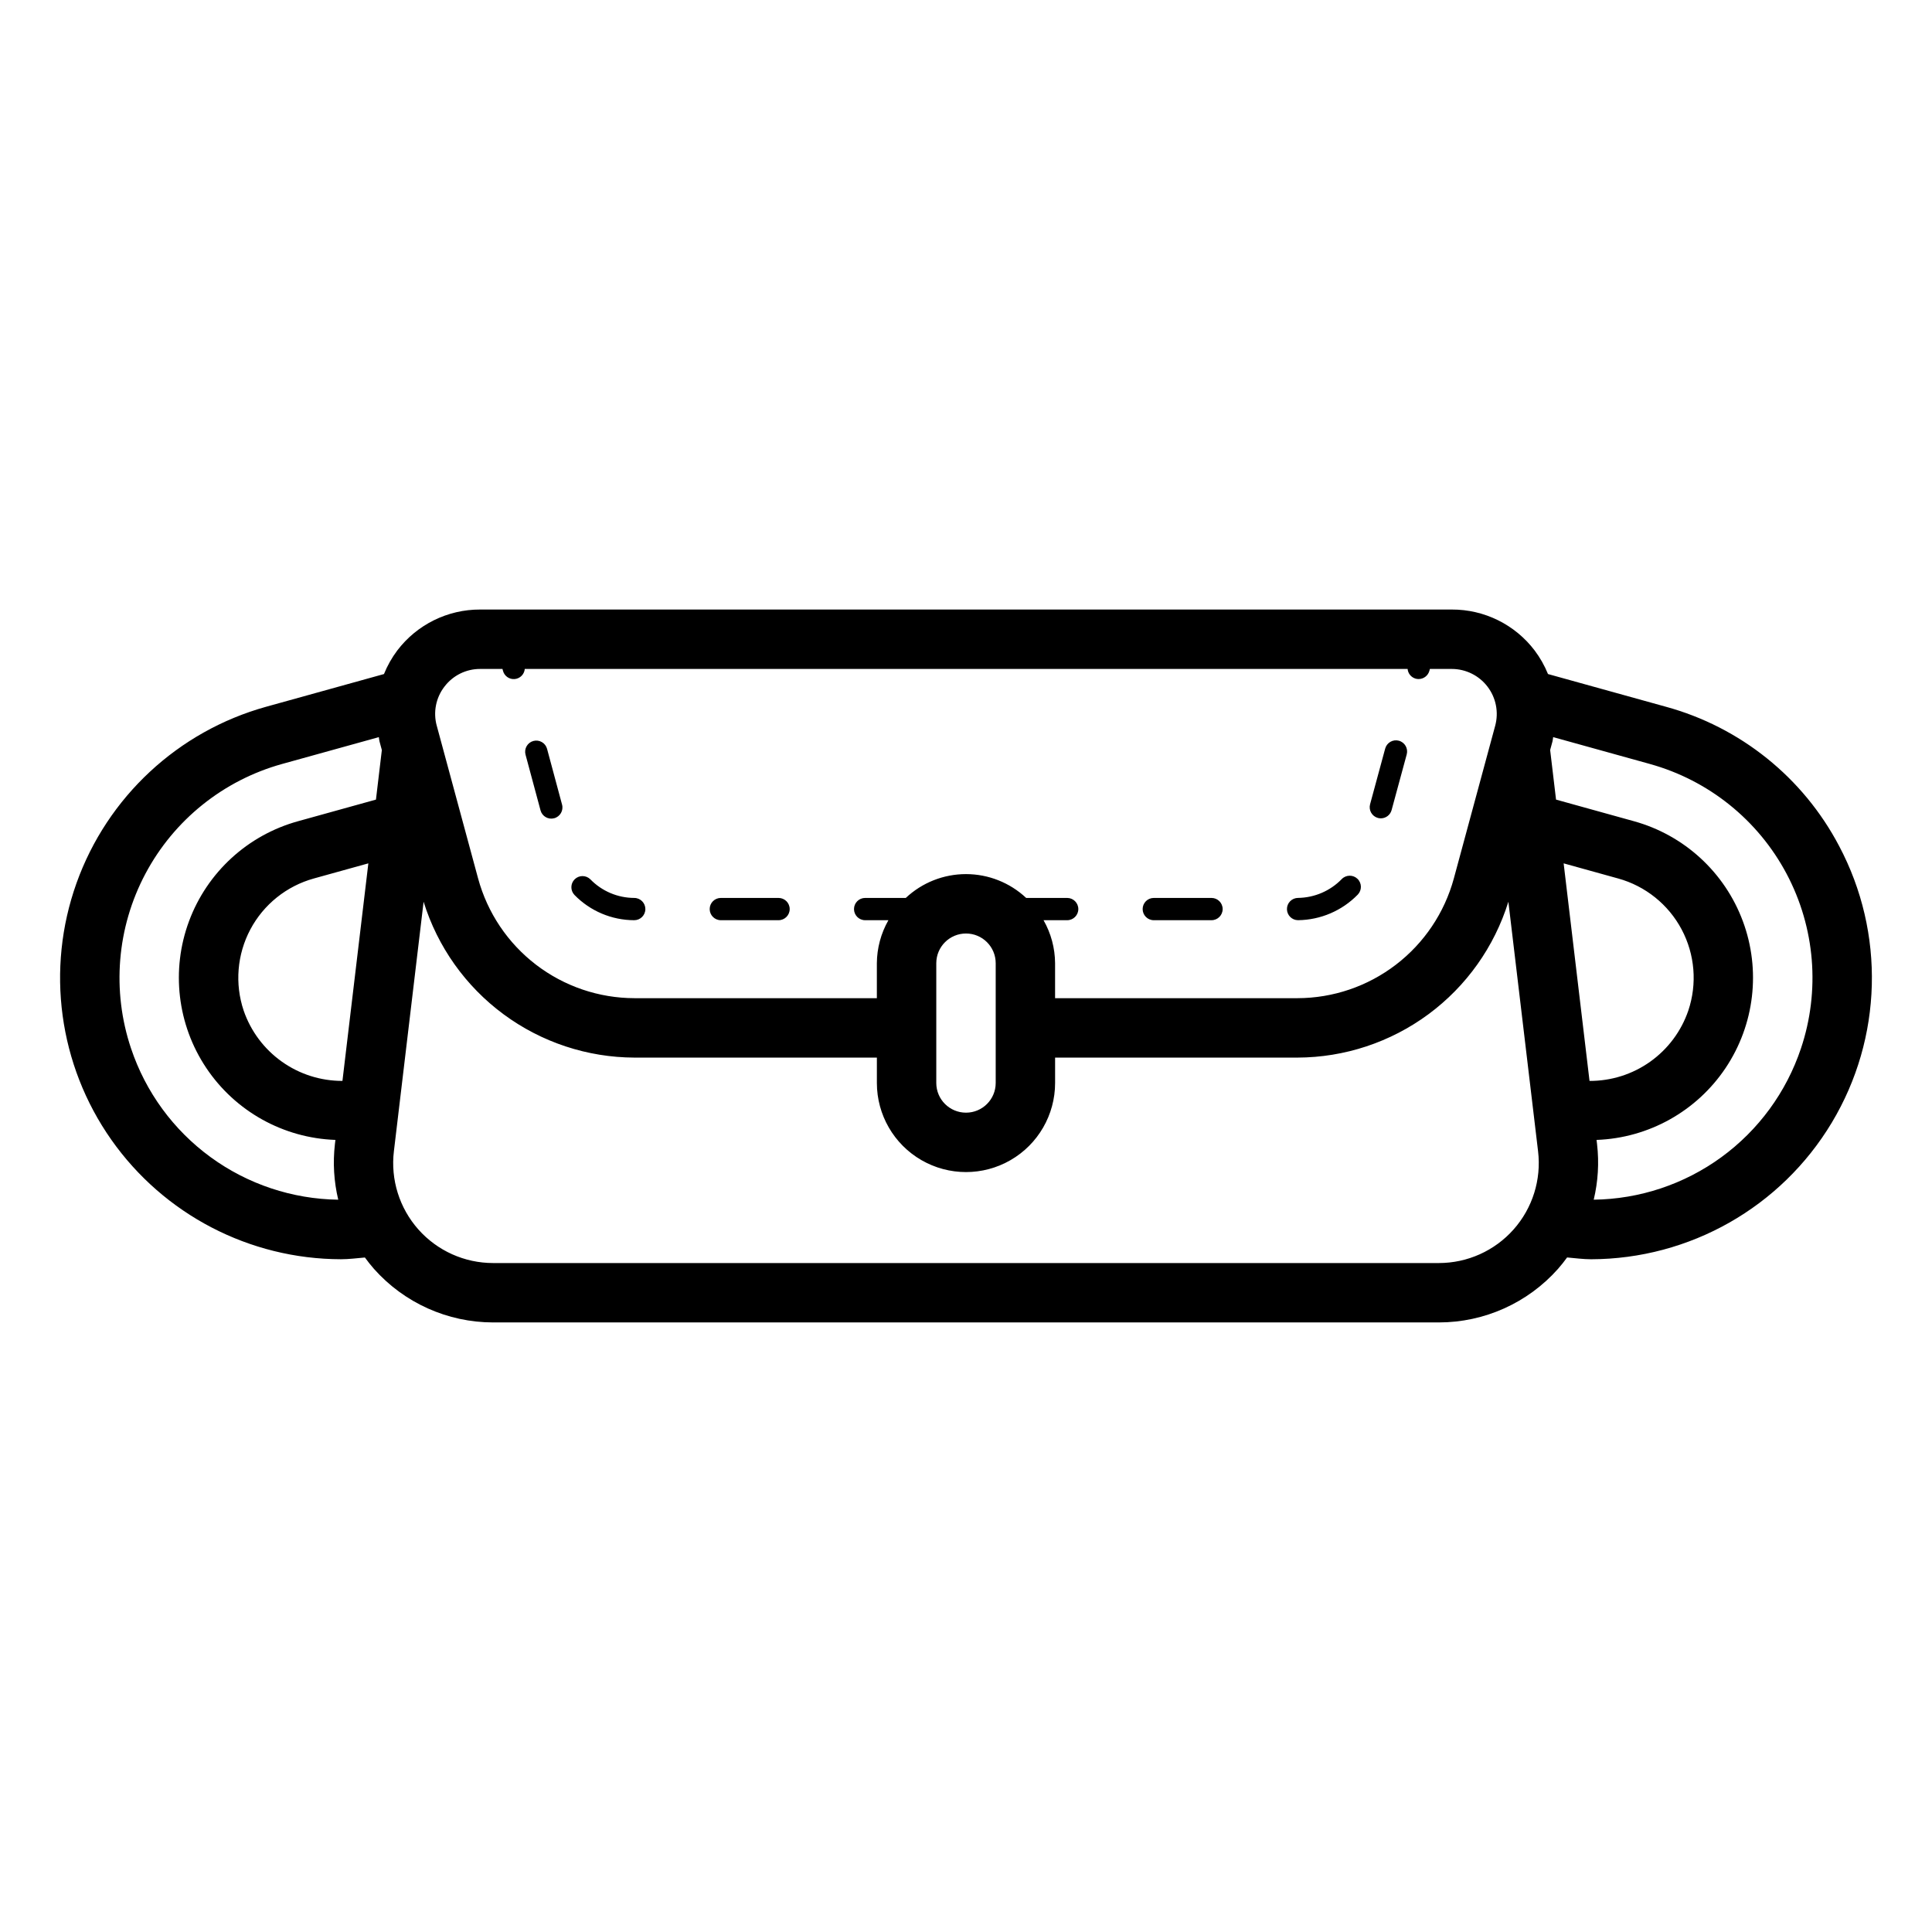
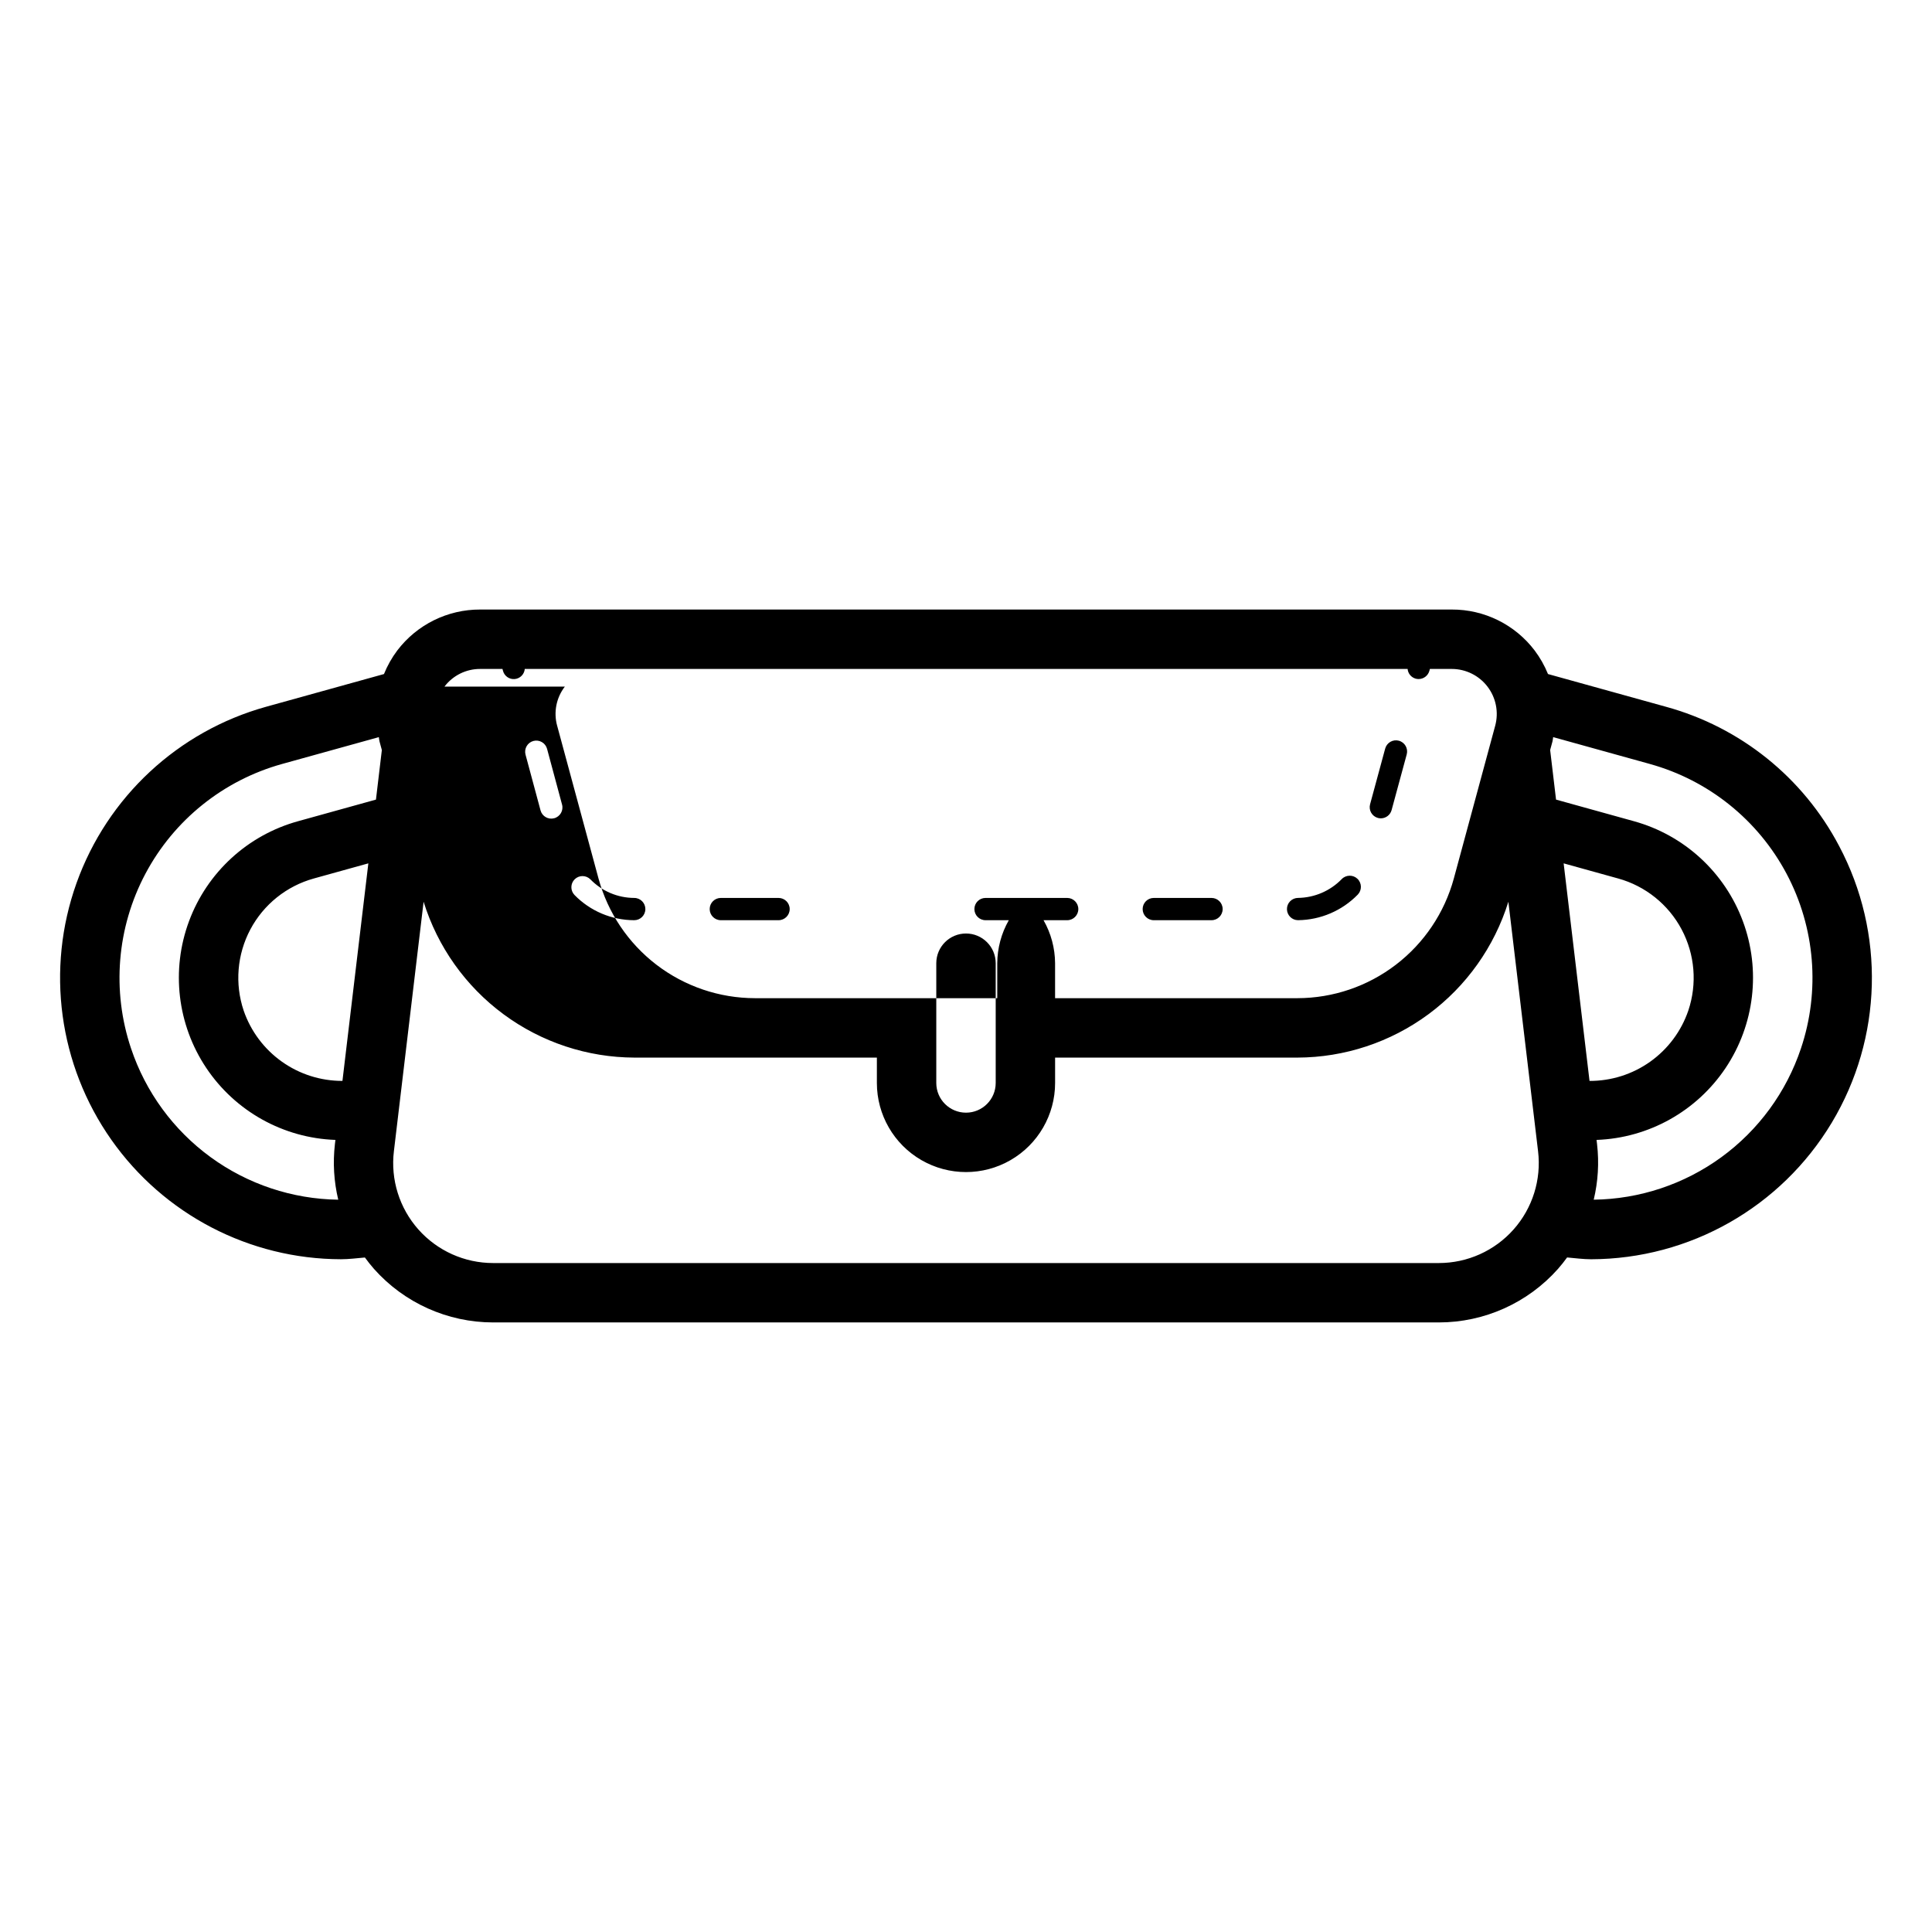
<svg xmlns="http://www.w3.org/2000/svg" fill="#000000" width="800px" height="800px" version="1.1" viewBox="144 144 512 512">
-   <path d="m631.37 368.17c-9.531-18.125-26.156-31.48-45.91-36.879l-31.227-8.664c-0.902-2.223-2.09-4.32-3.531-6.238-5.211-6.871-13.348-10.891-21.969-10.855h-257.48c-8.617-0.031-16.754 3.984-21.969 10.848-1.441 1.922-2.629 4.023-3.527 6.25l-31.219 8.664c-23.352 6.484-42.094 23.914-50.258 46.73-8.16 22.816-4.727 48.18 9.211 68.004s36.637 31.641 60.871 31.684c2.094 0 4.223-0.281 6.34-0.461 0.762 1.035 1.547 2.051 2.406 3.019l0.004 0.004c8.016 9.016 19.504 14.18 31.57 14.184h250.62c12.07 0 23.562-5.164 31.582-14.188 0.863-0.973 1.652-1.992 2.414-3.031 2.121 0.18 4.254 0.477 6.356 0.477 26.145-0.059 50.348-13.797 63.793-36.215 13.449-22.418 14.176-50.242 1.922-73.332zm-66.129 62.285-6.859-57.656 14.441 4.008-0.004-0.004c7.231 2 13.316 6.887 16.836 13.512 3.516 6.625 4.152 14.402 1.762 21.512-1.863 5.453-5.394 10.184-10.09 13.527-4.695 3.34-10.32 5.125-16.086 5.102zm-303.45-104.5c2.242-2.961 5.75-4.691 9.461-4.676h5.91l0.133 0.496c0.363 1.383 1.672 2.305 3.094 2.184 1.426-0.125 2.555-1.254 2.68-2.68h233.96c0.109 1.223 0.961 2.246 2.144 2.574 0.25 0.066 0.512 0.102 0.773 0.102 1.336-0.004 2.5-0.895 2.856-2.18l0.133-0.496h5.793c3.711 0 7.211 1.73 9.469 4.676 2.258 2.949 3.016 6.777 2.047 10.363l-10.961 40.484c-2.481 9.102-7.879 17.137-15.371 22.867-7.492 5.734-16.656 8.848-26.09 8.859h-64.215v-9.266c-0.023-4-1.078-7.926-3.059-11.398h6.266c1.629 0 2.953-1.32 2.953-2.953 0-1.629-1.324-2.949-2.953-2.949h-10.867c-4.324-4.059-10.027-6.316-15.953-6.316-5.93 0-11.633 2.258-15.953 6.316h-10.77c-1.633 0-2.953 1.32-2.953 2.949 0 1.633 1.32 2.953 2.953 2.953h6.168c-1.98 3.473-3.035 7.398-3.062 11.398v9.266h-64.223c-9.43-0.012-18.594-3.125-26.086-8.855-7.488-5.731-12.887-13.762-15.363-22.863l-10.961-40.492h-0.004c-0.98-3.586-0.223-7.422 2.047-10.363zm146.08 73.309v31.734c0 4.348-3.523 7.871-7.871 7.871s-7.875-3.523-7.875-7.871v-31.734c0-4.348 3.527-7.875 7.875-7.875s7.871 3.527 7.871 7.875zm-173.12 31.188c-5.762 0.012-11.379-1.773-16.07-5.113-4.695-3.34-8.227-8.062-10.102-13.508-2.391-7.106-1.754-14.887 1.762-21.512 3.519-6.625 9.605-11.512 16.836-13.512l14.441-4.008zm-56.02-8.59c-5.141-15.305-3.766-32.043 3.801-46.301 7.57-14.258 20.664-24.777 36.219-29.098l25.645-7.113c0.082 0.359 0.066 0.723 0.164 1.082l0.633 2.344-1.562 13.129-20.668 5.734c-13.316 3.68-24.055 13.531-28.867 26.48-4.812 12.949-3.113 27.426 4.57 38.906 7.684 11.484 20.414 18.574 34.223 19.066l-0.137 1.152c-0.566 4.91-0.266 9.883 0.887 14.691-12.176-0.164-24.004-4.106-33.84-11.285-9.84-7.18-17.203-17.242-21.066-28.789zm346.57 56.859h-250.62c-7.57 0-14.777-3.238-19.805-8.898-5.023-5.66-7.391-13.203-6.492-20.719l7.875-66.133c3.703 11.941 11.125 22.387 21.18 29.816 10.055 7.43 22.219 11.453 34.719 11.488h64.223v6.723c0 8.438 4.5 16.23 11.809 20.449 7.305 4.219 16.309 4.219 23.613 0 7.309-4.219 11.809-12.012 11.809-20.449v-6.723h64.215c12.504-0.035 24.668-4.059 34.723-11.488 10.059-7.43 17.477-17.879 21.184-29.816l7.871 66.137v-0.004c0.895 7.519-1.469 15.059-6.492 20.719-5.027 5.66-12.238 8.902-19.809 8.898zm95.965-56.859c-3.867 11.551-11.227 21.613-21.066 28.793-9.84 7.18-21.668 11.121-33.848 11.277 1.152-4.809 1.453-9.777 0.887-14.688l-0.137-1.152c13.801-0.496 26.523-7.594 34.203-19.07 7.676-11.48 9.379-25.949 4.57-38.895-4.805-12.945-15.535-22.801-28.844-26.488l-20.664-5.734-1.562-13.141 0.633-2.336c0.098-0.359 0.082-0.723 0.164-1.082l25.641 7.117v0.004c15.555 4.316 28.648 14.836 36.219 29.094 7.566 14.258 8.941 31 3.805 46.301zm-114.18-64.719 4.004-14.766c0.207-0.754 0.703-1.398 1.383-1.789 0.68-0.391 1.488-0.492 2.242-0.289 1.574 0.426 2.508 2.051 2.082 3.625l-4.008 14.766c-0.352 1.285-1.52 2.176-2.852 2.18-0.262-0.004-0.523-0.039-0.777-0.105-1.57-0.43-2.496-2.047-2.074-3.621zm-22.031 27.793c-0.008-0.781 0.293-1.535 0.844-2.094 0.547-0.559 1.293-0.875 2.074-0.883 4.379-0.055 8.551-1.848 11.602-4.988 1.137-1.172 3.008-1.199 4.18-0.062 1.172 1.133 1.199 3.004 0.066 4.176-4.156 4.262-9.832 6.699-15.785 6.777h-0.031c-1.617 0-2.934-1.305-2.949-2.926zm-152.98-0.023c0-1.629 1.324-2.949 2.953-2.949h15.297c1.633 0 2.953 1.32 2.953 2.949 0 1.633-1.32 2.953-2.953 2.953h-15.297c-1.629 0-2.953-1.32-2.953-2.953zm-48.801-40.914v0.004c-0.207-0.758-0.105-1.57 0.285-2.25 0.391-0.684 1.035-1.184 1.797-1.387 0.758-0.203 1.566-0.098 2.246 0.297 0.68 0.391 1.176 1.043 1.379 1.801l3.973 14.773c0.418 1.57-0.516 3.184-2.086 3.606-1.57 0.426-3.188-0.5-3.617-2.07zm163.54 40.914c0-1.629 1.32-2.949 2.949-2.949h15.301c1.629 0 2.953 1.32 2.953 2.949 0 1.633-1.324 2.953-2.953 2.953h-15.301c-1.629 0-2.949-1.32-2.949-2.953zm-150.57-3.742h-0.004c-1.117-1.168-1.09-3.019 0.062-4.152 1.156-1.133 3.004-1.125 4.152 0.016 3.055 3.141 7.25 4.918 11.629 4.93 1.633 0.004 2.949 1.328 2.945 2.957-0.004 1.633-1.328 2.949-2.961 2.945h-0.016c-5.957-0.016-11.656-2.43-15.812-6.695z" />
+   <path d="m631.37 368.17c-9.531-18.125-26.156-31.48-45.91-36.879l-31.227-8.664c-0.902-2.223-2.09-4.32-3.531-6.238-5.211-6.871-13.348-10.891-21.969-10.855h-257.48c-8.617-0.031-16.754 3.984-21.969 10.848-1.441 1.922-2.629 4.023-3.527 6.25l-31.219 8.664c-23.352 6.484-42.094 23.914-50.258 46.73-8.16 22.816-4.727 48.18 9.211 68.004s36.637 31.641 60.871 31.684c2.094 0 4.223-0.281 6.34-0.461 0.762 1.035 1.547 2.051 2.406 3.019l0.004 0.004c8.016 9.016 19.504 14.18 31.57 14.184h250.62c12.07 0 23.562-5.164 31.582-14.188 0.863-0.973 1.652-1.992 2.414-3.031 2.121 0.18 4.254 0.477 6.356 0.477 26.145-0.059 50.348-13.797 63.793-36.215 13.449-22.418 14.176-50.242 1.922-73.332zm-66.129 62.285-6.859-57.656 14.441 4.008-0.004-0.004c7.231 2 13.316 6.887 16.836 13.512 3.516 6.625 4.152 14.402 1.762 21.512-1.863 5.453-5.394 10.184-10.09 13.527-4.695 3.34-10.32 5.125-16.086 5.102zm-303.45-104.5c2.242-2.961 5.75-4.691 9.461-4.676h5.91l0.133 0.496c0.363 1.383 1.672 2.305 3.094 2.184 1.426-0.125 2.555-1.254 2.68-2.68h233.96c0.109 1.223 0.961 2.246 2.144 2.574 0.25 0.066 0.512 0.102 0.773 0.102 1.336-0.004 2.5-0.895 2.856-2.18l0.133-0.496h5.793c3.711 0 7.211 1.73 9.469 4.676 2.258 2.949 3.016 6.777 2.047 10.363l-10.961 40.484c-2.481 9.102-7.879 17.137-15.371 22.867-7.492 5.734-16.656 8.848-26.09 8.859h-64.215v-9.266c-0.023-4-1.078-7.926-3.059-11.398h6.266c1.629 0 2.953-1.32 2.953-2.953 0-1.629-1.324-2.949-2.953-2.949h-10.867h-10.77c-1.633 0-2.953 1.32-2.953 2.949 0 1.633 1.32 2.953 2.953 2.953h6.168c-1.98 3.473-3.035 7.398-3.062 11.398v9.266h-64.223c-9.43-0.012-18.594-3.125-26.086-8.855-7.488-5.731-12.887-13.762-15.363-22.863l-10.961-40.492h-0.004c-0.98-3.586-0.223-7.422 2.047-10.363zm146.08 73.309v31.734c0 4.348-3.523 7.871-7.871 7.871s-7.875-3.523-7.875-7.871v-31.734c0-4.348 3.527-7.875 7.875-7.875s7.871 3.527 7.871 7.875zm-173.12 31.188c-5.762 0.012-11.379-1.773-16.07-5.113-4.695-3.34-8.227-8.062-10.102-13.508-2.391-7.106-1.754-14.887 1.762-21.512 3.519-6.625 9.605-11.512 16.836-13.512l14.441-4.008zm-56.02-8.59c-5.141-15.305-3.766-32.043 3.801-46.301 7.57-14.258 20.664-24.777 36.219-29.098l25.645-7.113c0.082 0.359 0.066 0.723 0.164 1.082l0.633 2.344-1.562 13.129-20.668 5.734c-13.316 3.68-24.055 13.531-28.867 26.48-4.812 12.949-3.113 27.426 4.57 38.906 7.684 11.484 20.414 18.574 34.223 19.066l-0.137 1.152c-0.566 4.91-0.266 9.883 0.887 14.691-12.176-0.164-24.004-4.106-33.84-11.285-9.84-7.18-17.203-17.242-21.066-28.789zm346.57 56.859h-250.62c-7.57 0-14.777-3.238-19.805-8.898-5.023-5.66-7.391-13.203-6.492-20.719l7.875-66.133c3.703 11.941 11.125 22.387 21.18 29.816 10.055 7.43 22.219 11.453 34.719 11.488h64.223v6.723c0 8.438 4.5 16.23 11.809 20.449 7.305 4.219 16.309 4.219 23.613 0 7.309-4.219 11.809-12.012 11.809-20.449v-6.723h64.215c12.504-0.035 24.668-4.059 34.723-11.488 10.059-7.43 17.477-17.879 21.184-29.816l7.871 66.137v-0.004c0.895 7.519-1.469 15.059-6.492 20.719-5.027 5.66-12.238 8.902-19.809 8.898zm95.965-56.859c-3.867 11.551-11.227 21.613-21.066 28.793-9.84 7.18-21.668 11.121-33.848 11.277 1.152-4.809 1.453-9.777 0.887-14.688l-0.137-1.152c13.801-0.496 26.523-7.594 34.203-19.07 7.676-11.48 9.379-25.949 4.57-38.895-4.805-12.945-15.535-22.801-28.844-26.488l-20.664-5.734-1.562-13.141 0.633-2.336c0.098-0.359 0.082-0.723 0.164-1.082l25.641 7.117v0.004c15.555 4.316 28.648 14.836 36.219 29.094 7.566 14.258 8.941 31 3.805 46.301zm-114.18-64.719 4.004-14.766c0.207-0.754 0.703-1.398 1.383-1.789 0.68-0.391 1.488-0.492 2.242-0.289 1.574 0.426 2.508 2.051 2.082 3.625l-4.008 14.766c-0.352 1.285-1.52 2.176-2.852 2.18-0.262-0.004-0.523-0.039-0.777-0.105-1.57-0.43-2.496-2.047-2.074-3.621zm-22.031 27.793c-0.008-0.781 0.293-1.535 0.844-2.094 0.547-0.559 1.293-0.875 2.074-0.883 4.379-0.055 8.551-1.848 11.602-4.988 1.137-1.172 3.008-1.199 4.18-0.062 1.172 1.133 1.199 3.004 0.066 4.176-4.156 4.262-9.832 6.699-15.785 6.777h-0.031c-1.617 0-2.934-1.305-2.949-2.926zm-152.98-0.023c0-1.629 1.324-2.949 2.953-2.949h15.297c1.633 0 2.953 1.32 2.953 2.949 0 1.633-1.32 2.953-2.953 2.953h-15.297c-1.629 0-2.953-1.32-2.953-2.953zm-48.801-40.914v0.004c-0.207-0.758-0.105-1.57 0.285-2.25 0.391-0.684 1.035-1.184 1.797-1.387 0.758-0.203 1.566-0.098 2.246 0.297 0.68 0.391 1.176 1.043 1.379 1.801l3.973 14.773c0.418 1.57-0.516 3.184-2.086 3.606-1.57 0.426-3.188-0.5-3.617-2.07zm163.54 40.914c0-1.629 1.32-2.949 2.949-2.949h15.301c1.629 0 2.953 1.32 2.953 2.949 0 1.633-1.324 2.953-2.953 2.953h-15.301c-1.629 0-2.949-1.32-2.949-2.953zm-150.57-3.742h-0.004c-1.117-1.168-1.09-3.019 0.062-4.152 1.156-1.133 3.004-1.125 4.152 0.016 3.055 3.141 7.25 4.918 11.629 4.93 1.633 0.004 2.949 1.328 2.945 2.957-0.004 1.633-1.328 2.949-2.961 2.945h-0.016c-5.957-0.016-11.656-2.43-15.812-6.695z" />
</svg>